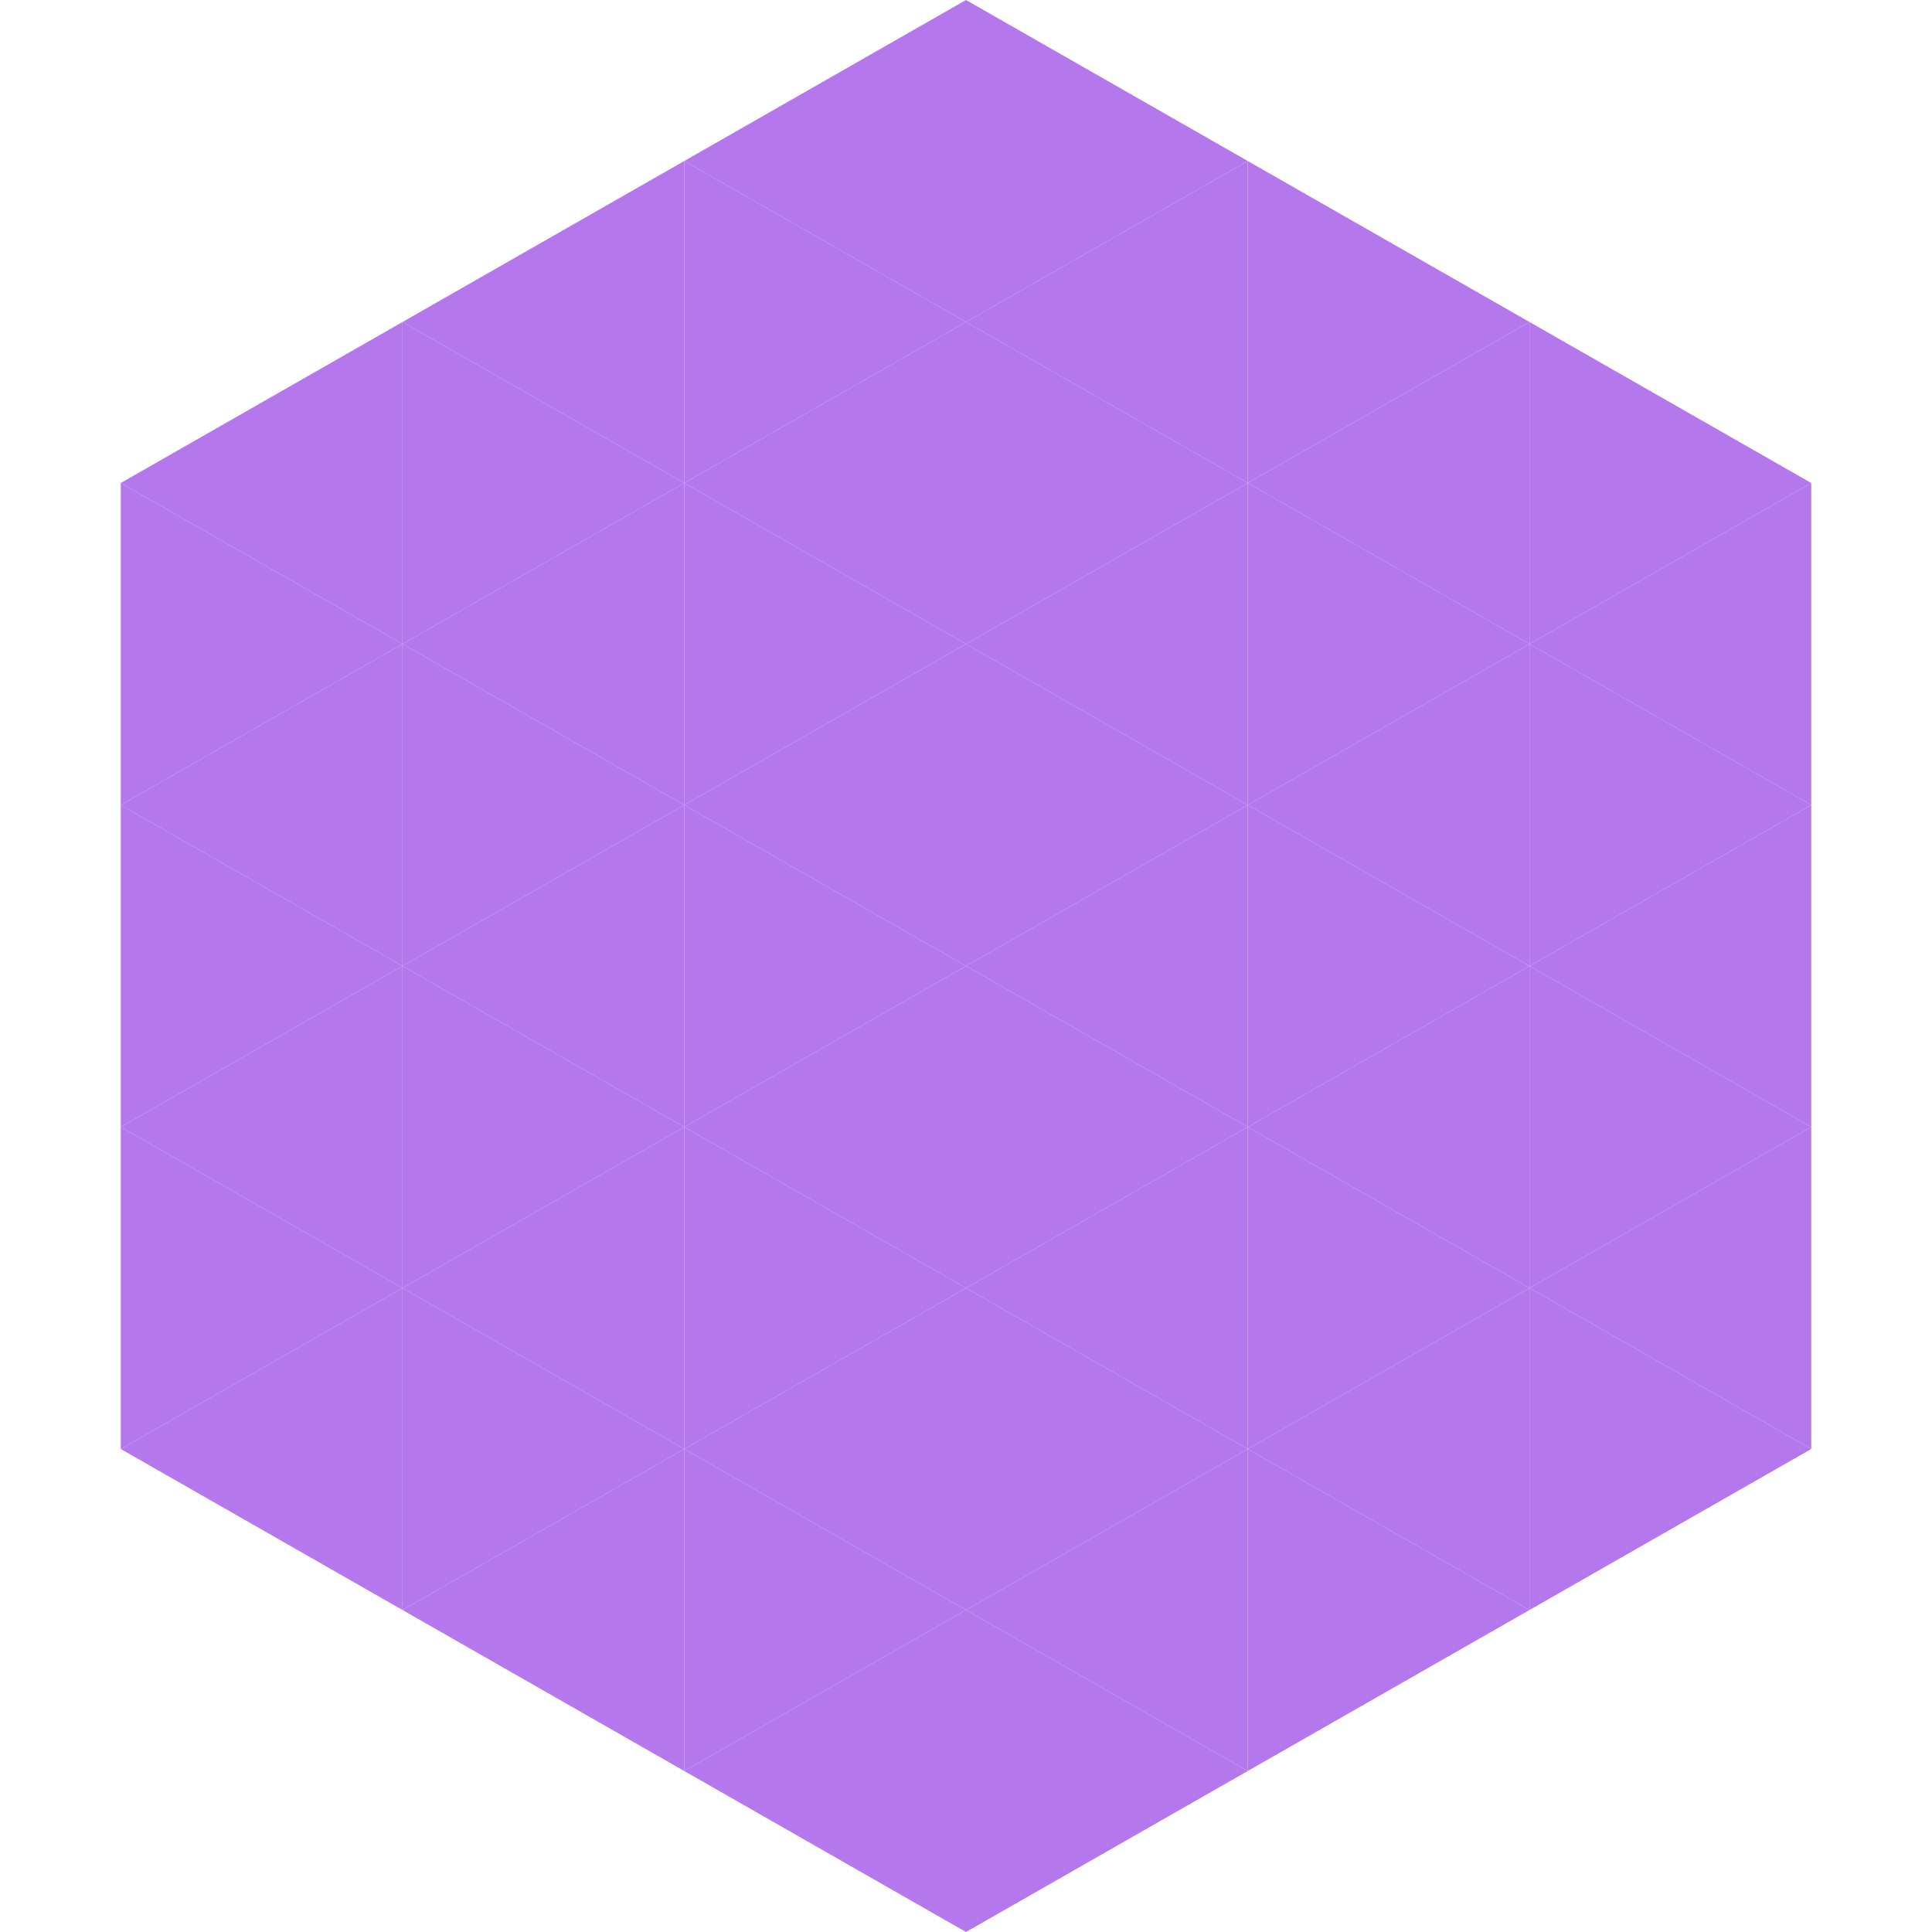
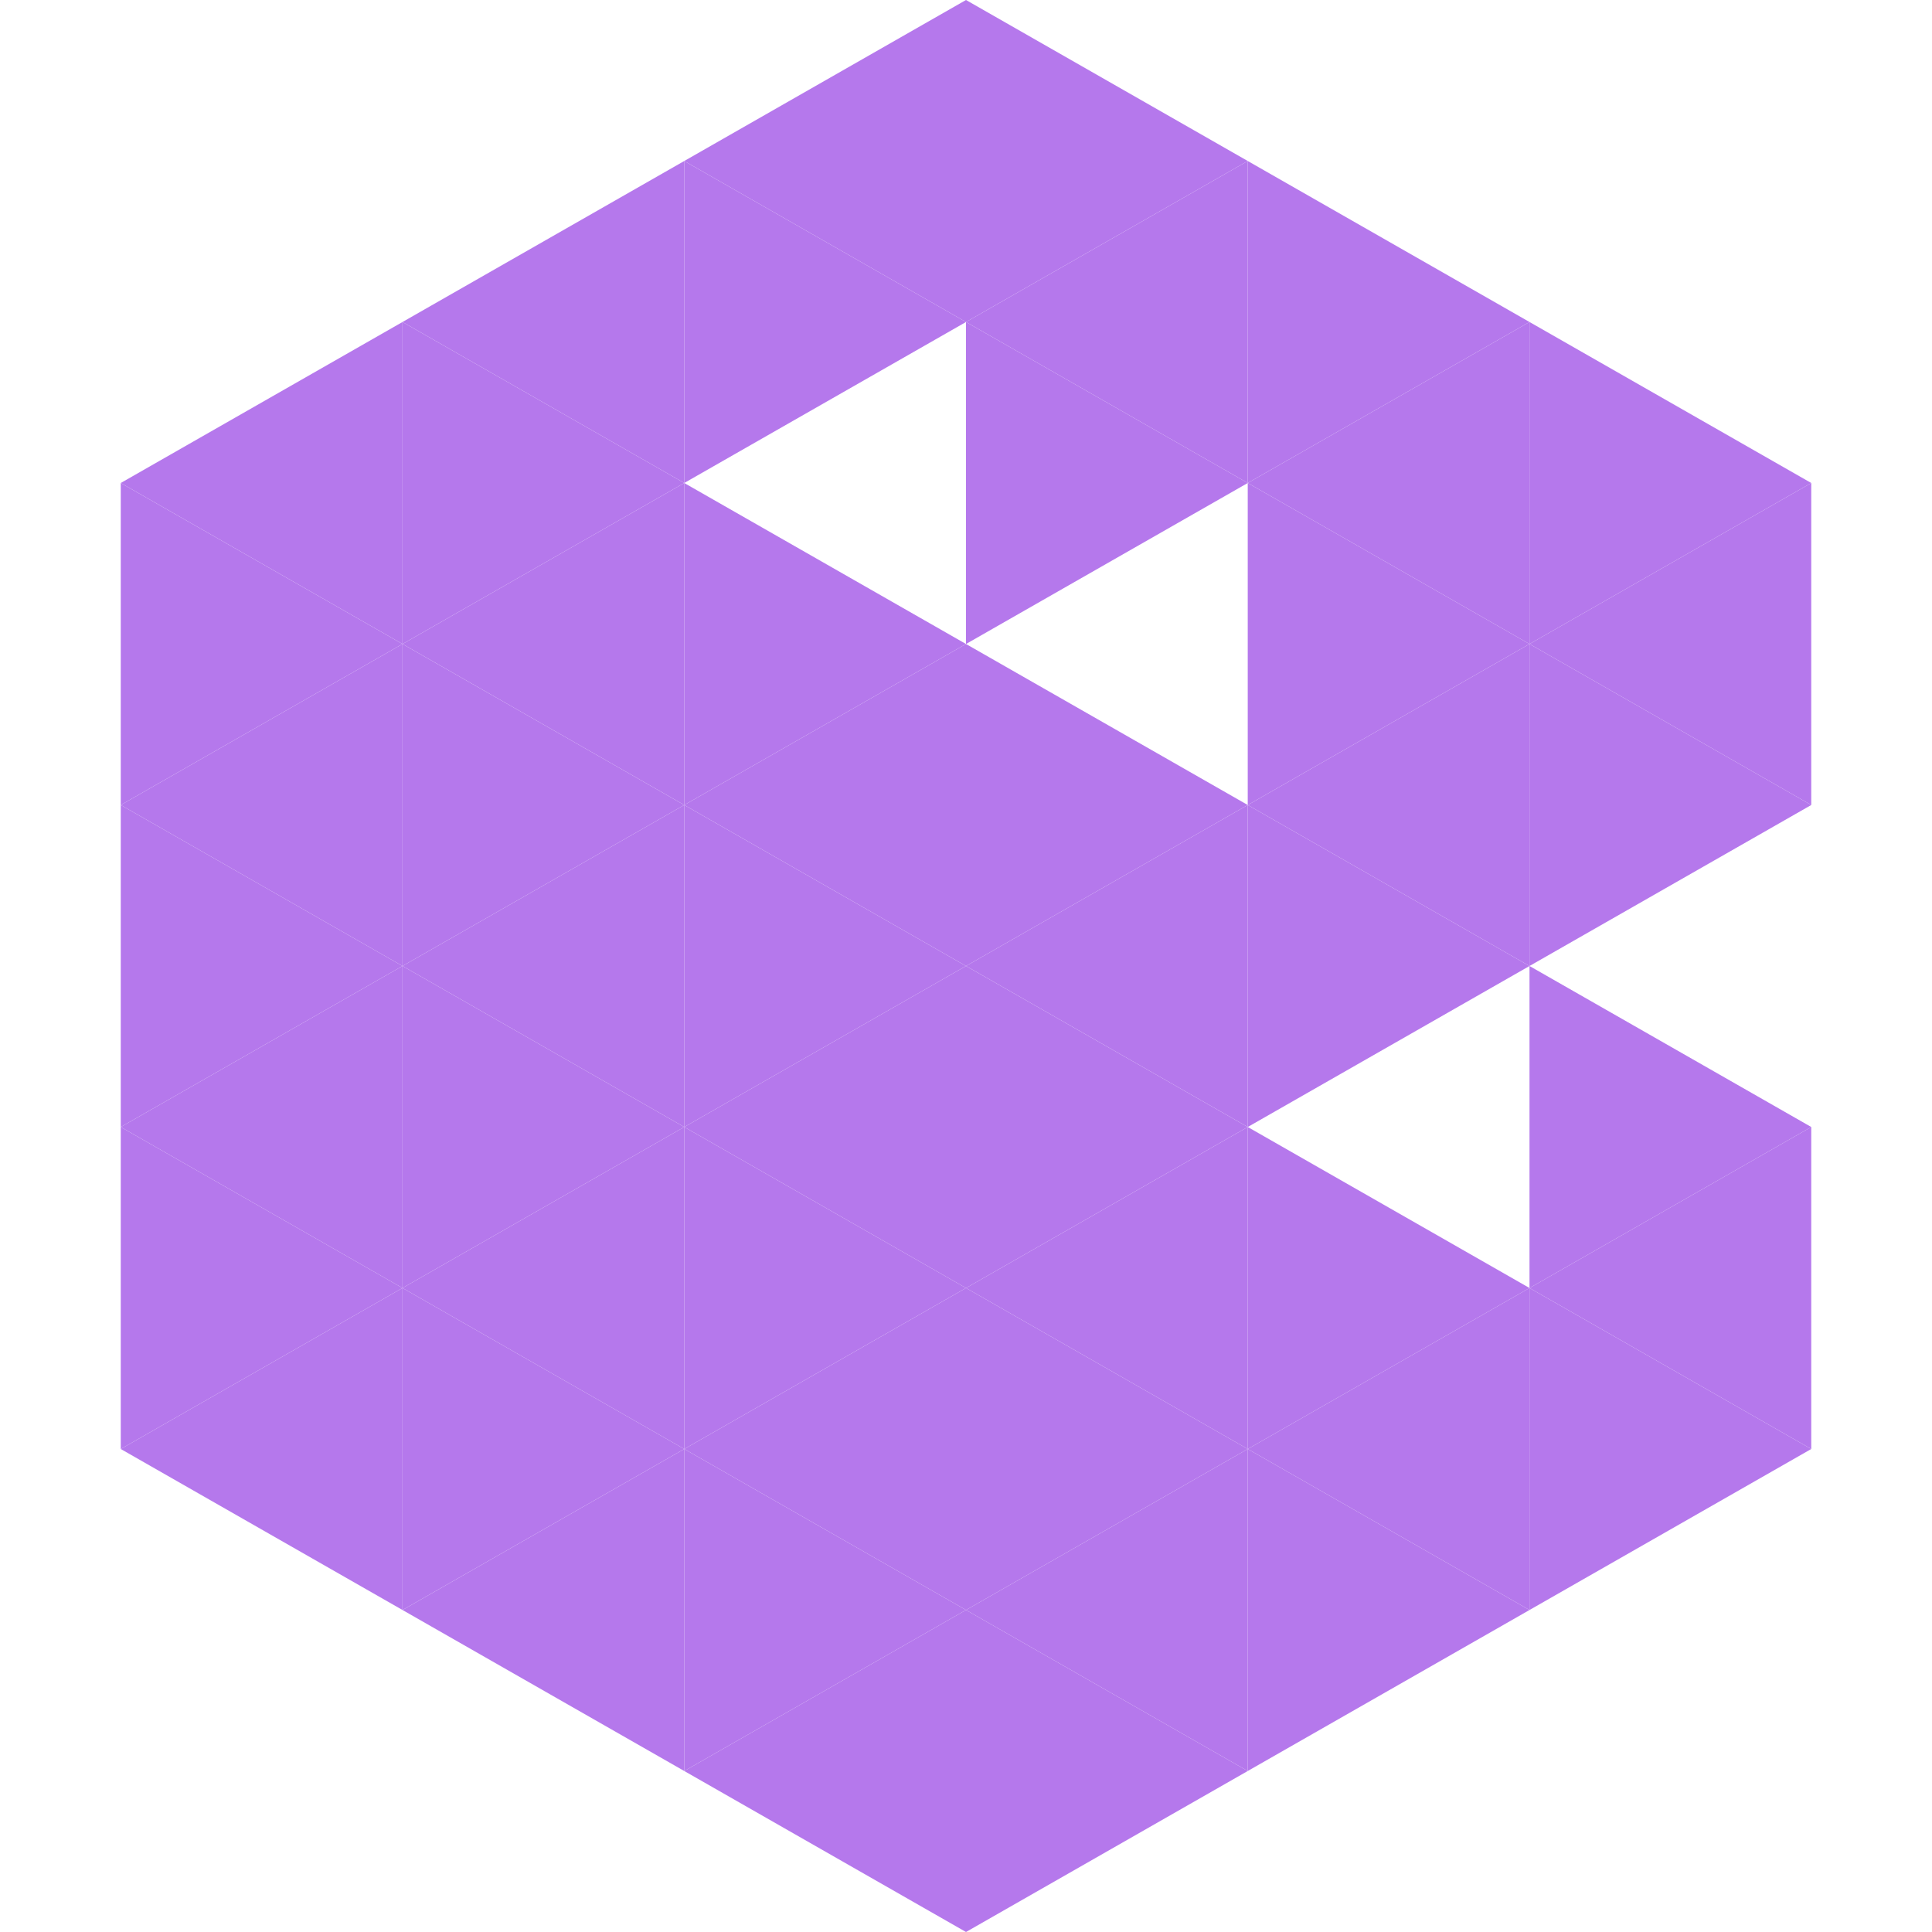
<svg xmlns="http://www.w3.org/2000/svg" width="240" height="240">
  <polygon points="50,40 15,60 50,80" style="fill:rgb(181,120,236)" />
  <polygon points="190,40 225,60 190,80" style="fill:rgb(181,120,236)" />
  <polygon points="15,60 50,80 15,100" style="fill:rgb(181,120,236)" />
  <polygon points="225,60 190,80 225,100" style="fill:rgb(181,120,236)" />
  <polygon points="50,80 15,100 50,120" style="fill:rgb(181,120,236)" />
  <polygon points="190,80 225,100 190,120" style="fill:rgb(181,120,236)" />
  <polygon points="15,100 50,120 15,140" style="fill:rgb(181,120,236)" />
-   <polygon points="225,100 190,120 225,140" style="fill:rgb(181,120,236)" />
  <polygon points="50,120 15,140 50,160" style="fill:rgb(181,120,236)" />
  <polygon points="190,120 225,140 190,160" style="fill:rgb(181,120,236)" />
  <polygon points="15,140 50,160 15,180" style="fill:rgb(181,120,236)" />
  <polygon points="225,140 190,160 225,180" style="fill:rgb(181,120,236)" />
  <polygon points="50,160 15,180 50,200" style="fill:rgb(181,120,236)" />
  <polygon points="190,160 225,180 190,200" style="fill:rgb(181,120,236)" />
  <polygon points="15,180 50,200 15,220" style="fill:rgb(255,255,255); fill-opacity:0" />
  <polygon points="225,180 190,200 225,220" style="fill:rgb(255,255,255); fill-opacity:0" />
  <polygon points="50,0 85,20 50,40" style="fill:rgb(255,255,255); fill-opacity:0" />
  <polygon points="190,0 155,20 190,40" style="fill:rgb(255,255,255); fill-opacity:0" />
  <polygon points="85,20 50,40 85,60" style="fill:rgb(181,120,236)" />
  <polygon points="155,20 190,40 155,60" style="fill:rgb(181,120,236)" />
  <polygon points="50,40 85,60 50,80" style="fill:rgb(181,120,236)" />
  <polygon points="190,40 155,60 190,80" style="fill:rgb(181,120,236)" />
  <polygon points="85,60 50,80 85,100" style="fill:rgb(181,120,236)" />
  <polygon points="155,60 190,80 155,100" style="fill:rgb(181,120,236)" />
  <polygon points="50,80 85,100 50,120" style="fill:rgb(181,120,236)" />
  <polygon points="190,80 155,100 190,120" style="fill:rgb(181,120,236)" />
  <polygon points="85,100 50,120 85,140" style="fill:rgb(181,120,236)" />
  <polygon points="155,100 190,120 155,140" style="fill:rgb(181,120,236)" />
  <polygon points="50,120 85,140 50,160" style="fill:rgb(181,120,236)" />
-   <polygon points="190,120 155,140 190,160" style="fill:rgb(181,120,236)" />
  <polygon points="85,140 50,160 85,180" style="fill:rgb(181,120,236)" />
  <polygon points="155,140 190,160 155,180" style="fill:rgb(181,120,236)" />
  <polygon points="50,160 85,180 50,200" style="fill:rgb(181,120,236)" />
  <polygon points="190,160 155,180 190,200" style="fill:rgb(181,120,236)" />
  <polygon points="85,180 50,200 85,220" style="fill:rgb(181,120,236)" />
  <polygon points="155,180 190,200 155,220" style="fill:rgb(181,120,236)" />
  <polygon points="120,0 85,20 120,40" style="fill:rgb(181,120,236)" />
  <polygon points="120,0 155,20 120,40" style="fill:rgb(181,120,236)" />
  <polygon points="85,20 120,40 85,60" style="fill:rgb(181,120,236)" />
  <polygon points="155,20 120,40 155,60" style="fill:rgb(181,120,236)" />
-   <polygon points="120,40 85,60 120,80" style="fill:rgb(181,120,236)" />
  <polygon points="120,40 155,60 120,80" style="fill:rgb(181,120,236)" />
  <polygon points="85,60 120,80 85,100" style="fill:rgb(181,120,236)" />
-   <polygon points="155,60 120,80 155,100" style="fill:rgb(181,120,236)" />
  <polygon points="120,80 85,100 120,120" style="fill:rgb(181,120,236)" />
  <polygon points="120,80 155,100 120,120" style="fill:rgb(181,120,236)" />
  <polygon points="85,100 120,120 85,140" style="fill:rgb(181,120,236)" />
  <polygon points="155,100 120,120 155,140" style="fill:rgb(181,120,236)" />
  <polygon points="120,120 85,140 120,160" style="fill:rgb(181,120,236)" />
  <polygon points="120,120 155,140 120,160" style="fill:rgb(181,120,236)" />
  <polygon points="85,140 120,160 85,180" style="fill:rgb(181,120,236)" />
  <polygon points="155,140 120,160 155,180" style="fill:rgb(181,120,236)" />
  <polygon points="120,160 85,180 120,200" style="fill:rgb(181,120,236)" />
  <polygon points="120,160 155,180 120,200" style="fill:rgb(181,120,236)" />
  <polygon points="85,180 120,200 85,220" style="fill:rgb(181,120,236)" />
  <polygon points="155,180 120,200 155,220" style="fill:rgb(181,120,236)" />
  <polygon points="120,200 85,220 120,240" style="fill:rgb(181,120,236)" />
  <polygon points="120,200 155,220 120,240" style="fill:rgb(181,120,236)" />
  <polygon points="85,220 120,240 85,260" style="fill:rgb(255,255,255); fill-opacity:0" />
  <polygon points="155,220 120,240 155,260" style="fill:rgb(255,255,255); fill-opacity:0" />
</svg>